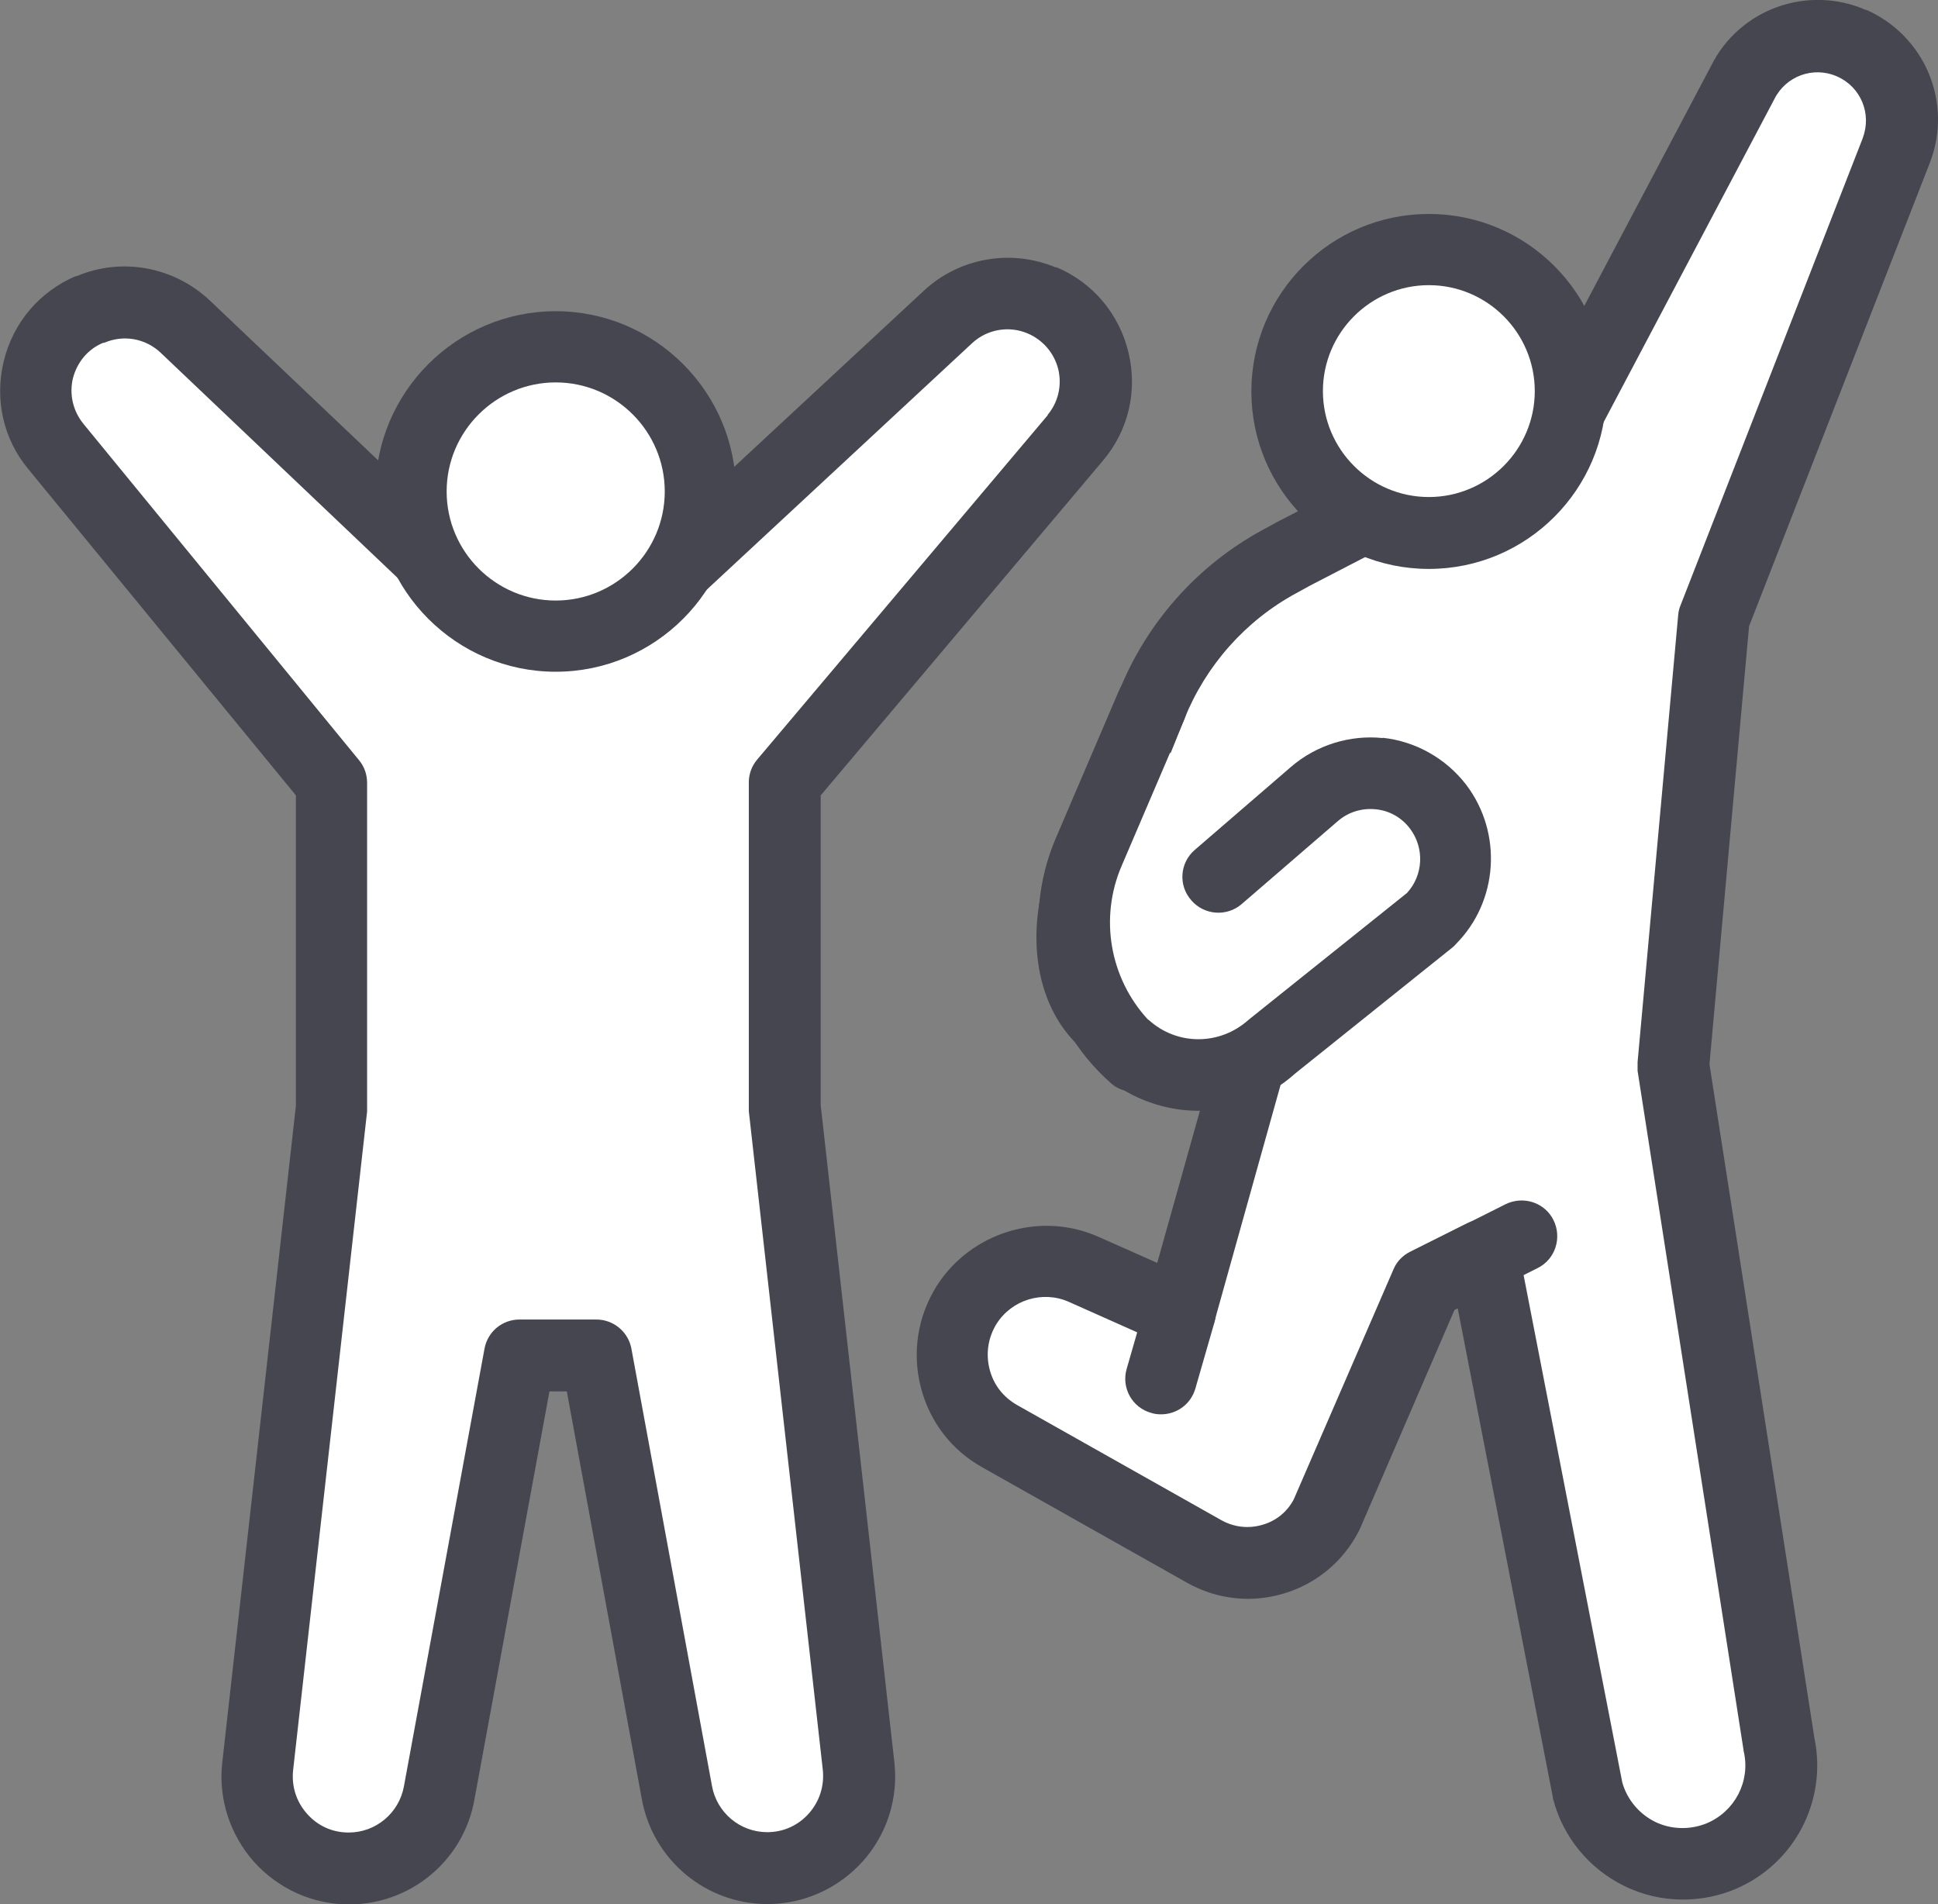
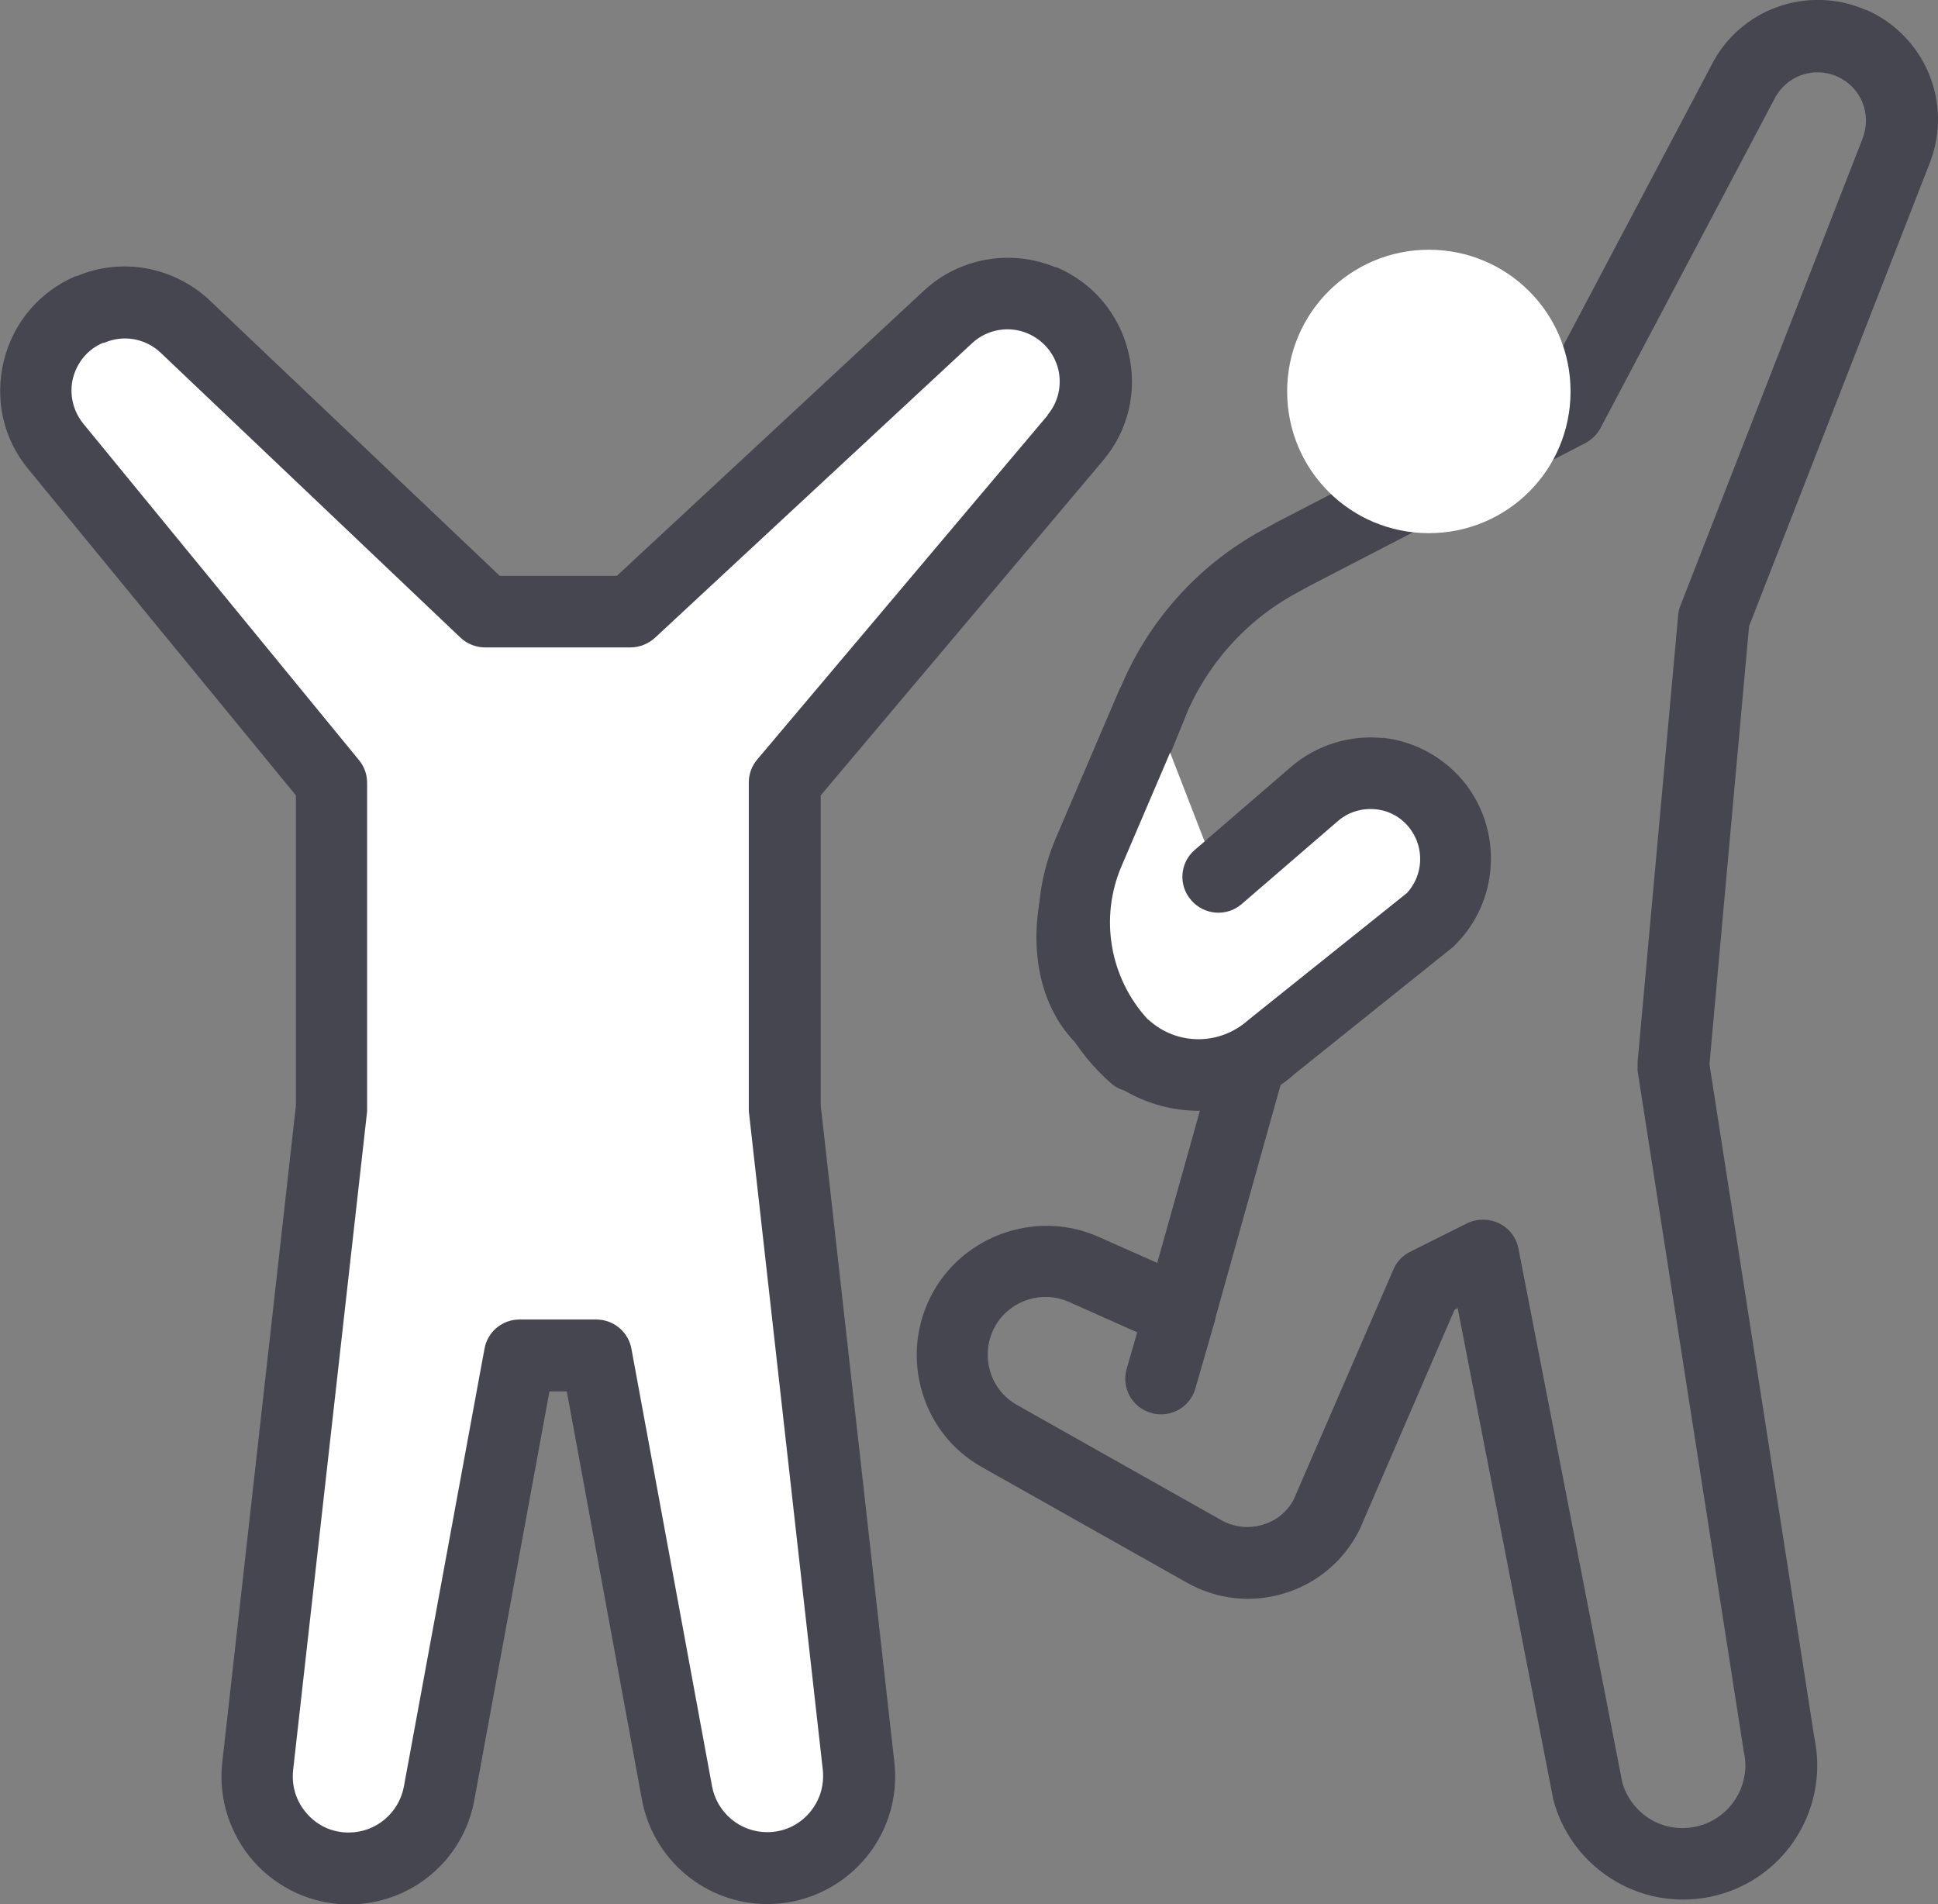
<svg xmlns="http://www.w3.org/2000/svg" id="c" data-name="レイヤー 6" viewBox="0 0 55.8 54.82">
  <rect x="0" y="0" width="55.8" height="54.82" fill="#808080" stroke="none" />
  <path d="M30,8.65c-.92-.39-1.98-.2-2.7.48l-9.14,8.49h-4.18L5.33,9.4c-.73-.69-1.8-.89-2.73-.5h-.03c-1.56.67-2.05,2.64-.98,3.95l7.94,9.68v9.35l-2.13,18.96c-.18,1.57,1.05,2.94,2.63,2.94h0c1.28,0,2.38-.92,2.6-2.18l2.32-12.59h2.21l2.32,12.59c.23,1.26,1.32,2.18,2.6,2.18h0c1.58,0,2.8-1.37,2.63-2.94l-2.13-18.96v-9.35l8.37-9.92c1.1-1.3.62-3.3-.95-3.96Z" style="fill: #fff;" />
  <path d="M30.4,7.7c-1.29-.54-2.78-.28-3.8.67l-8.84,8.21h-3.37l-8.35-7.93c-1.03-.97-2.53-1.25-3.83-.7h-.03c-1.05.45-1.8,1.34-2.07,2.44-.27,1.1-.02,2.24.7,3.11l7.71,9.4v8.93l-2.12,18.91c-.12,1.04.22,2.08.91,2.86.7.78,1.69,1.23,2.74,1.23,1.78,0,3.3-1.27,3.61-3.02l2.16-11.75h.5l2.16,11.74c.32,1.75,1.84,3.02,3.62,3.02,1.04,0,2.04-.45,2.74-1.23.7-.78,1.03-1.82.91-2.86l-2.12-18.91v-8.92l8.12-9.63c.74-.87,1.01-2.01.74-3.13-.27-1.11-1.03-2.01-2.08-2.45ZM30.17,11.95l-8.37,9.92c-.16.19-.24.42-.24.66v9.35s0,.08,0,.11l2.13,18.96c.05.46-.09.91-.4,1.26-.31.35-.74.54-1.2.54-.78,0-1.45-.56-1.59-1.33l-2.32-12.59c-.09-.49-.52-.84-1.01-.84h-2.21c-.5,0-.92.35-1.01.84l-2.32,12.6c-.14.77-.81,1.33-1.59,1.33-.47,0-.89-.19-1.2-.54-.31-.35-.45-.79-.4-1.26l2.13-18.96s0-.08,0-.11v-9.35c0-.24-.08-.47-.23-.65L2.4,12.2c-.3-.37-.41-.85-.3-1.31.12-.46.43-.84.87-1.02h.03c.55-.24,1.18-.13,1.62.28l8.64,8.21c.19.18.45.28.71.28h4.18c.26,0,.51-.1.7-.27l9.14-8.49c.43-.4,1.06-.51,1.6-.28.44.19.76.56.88,1.03.11.47,0,.95-.31,1.32Z" style="fill: #464651;" />
-   <path d="M16,9.99c-2.3,0-4.16,1.86-4.16,4.16s1.86,4.16,4.16,4.16,4.16-1.86,4.16-4.16-1.86-4.16-4.16-4.16Z" style="fill: #fff;" />
-   <path d="M16,8.96c-2.86,0-5.19,2.33-5.19,5.19s2.33,5.19,5.19,5.19,5.19-2.33,5.19-5.19-2.33-5.19-5.19-5.19ZM16,17.29c-1.73,0-3.14-1.41-3.14-3.14s1.41-3.14,3.14-3.14,3.14,1.41,3.14,3.14-1.41,3.14-3.14,3.14Z" style="fill: #464651;" />
-   <path d="M53.31,1.23c-1.18-.52-2.56-.02-3.14,1.14l-5,9.46-7.92,4.1-.42.23c-1.67.91-2.97,2.38-3.68,4.15l-2.03,5.09c-.42,1.19-.44,3.01.69,4.03l.12-.05c1.16.86,2.52,1.41,3.95,1.59l-1.91,6.83-2.78-1.24c-1.23-.54-2.66-.1-3.38,1.03h0c-.81,1.3-.38,3.02.96,3.77l5.89,3.32c1.26.71,2.86.23,3.52-1.05l2.88-6.66,1.64-.82,2.99,15.41c.44,1.67,2.25,2.56,3.84,1.89,1.26-.53,1.96-1.89,1.67-3.22l-3.05-19.55,1.17-12.88,5.25-13.46c.47-1.21-.1-2.58-1.29-3.1Z" style="fill: #fff;" />
  <path d="M53.73.29c-1.68-.74-3.65-.03-4.46,1.6l-4.85,9.18-7.65,3.96-.42.23c-1.88,1.02-3.35,2.68-4.14,4.67l-2.03,5.09s-.01.03-.01.04c-.57,1.61-.49,3.82.97,5.13.15.14.34.22.54.25.9.61,1.89,1.05,2.93,1.32l-1.29,4.6-1.69-.75c-1.68-.75-3.69-.13-4.67,1.43-.54.87-.7,1.9-.45,2.89.25.99.88,1.82,1.78,2.32l5.89,3.32c.86.48,1.84.59,2.78.31.94-.28,1.71-.92,2.16-1.79.01-.02.02-.04.03-.06l2.73-6.32.09-.05,2.74,14.08s0,.04.01.06c.28,1.08,1.02,1.99,2.03,2.49.54.27,1.12.4,1.71.4.51,0,1.02-.1,1.5-.3,1.71-.72,2.66-2.55,2.28-4.36l-3.02-19.39,1.14-12.61,5.2-13.33c.68-1.73-.13-3.67-1.83-4.42ZM45.18,11.83h0,0ZM53.64,3.96l-5.25,13.46c-.04.09-.06.18-.07.28l-1.17,12.88c0,.08,0,.17,0,.25l3.05,19.55s0,.04.01.06c.19.85-.26,1.71-1.06,2.05-.48.2-1.03.19-1.5-.04-.46-.23-.8-.64-.94-1.13l-2.99-15.37c-.06-.32-.27-.59-.56-.73-.29-.14-.63-.14-.92,0l-1.64.82c-.22.11-.39.29-.48.51l-2.87,6.62c-.19.36-.51.62-.9.73-.4.12-.82.07-1.18-.13l-5.89-3.32c-.4-.23-.68-.59-.79-1.04-.11-.44-.04-.9.2-1.29.44-.7,1.33-.97,2.08-.64l2.78,1.24c.27.12.59.12.86,0,.27-.13.47-.37.55-.65l1.91-6.83c.08-.29.03-.6-.13-.85-.17-.25-.43-.41-.73-.45-1.25-.16-2.45-.64-3.47-1.39-.09-.06-.18-.11-.28-.15-.54-.76-.43-1.95-.19-2.64l2.03-5.06c.62-1.54,1.76-2.83,3.22-3.62l.4-.22,7.92-4.1c.19-.1.34-.25.44-.43l5.01-9.48c.33-.66,1.12-.95,1.8-.65.69.3,1.01,1.08.74,1.78Z" style="fill: #464651;" />
  <path d="M41.14,7.19c-2.25,0-4.08,1.82-4.08,4.08s1.82,4.08,4.08,4.08,4.08-1.82,4.08-4.08-1.82-4.08-4.08-4.08Z" style="fill: #fff;" />
-   <path d="M41.14,6.16c-2.82,0-5.11,2.29-5.11,5.11s2.29,5.11,5.11,5.11,5.11-2.29,5.11-5.11-2.29-5.11-5.11-5.11ZM41.14,14.31c-1.68,0-3.05-1.37-3.05-3.05s1.37-3.05,3.05-3.05,3.05,1.37,3.05,3.05-1.37,3.05-3.05,3.05Z" style="fill: #464651;" />
  <path d="M37.85,22.86l-2.77,2.39-1.92-4.95-1.81,4.23c-.87,2.04-.34,4.41,1.32,5.88l-.27-.27c1.21,1.08,3.05,1.08,4.25-.02l4.56-3.65c.87-.87.96-2.25.22-3.23-.86-1.13-2.5-1.3-3.57-.37Z" style="fill: #fff;" />
  <path d="M39.82,21.25c-.95-.1-1.92.2-2.65.83l-2.77,2.39c-.43.37-.48,1.02-.1,1.45.37.43,1.02.48,1.45.11l2.77-2.39c.3-.26.69-.38,1.09-.34.4.04.75.24.99.56.42.56.38,1.34-.09,1.85l-4.51,3.61s-.03.03-.05.04c-.82.74-2.05.75-2.87.01-.01-.01-.03-.02-.04-.03-1.08-1.18-1.39-2.9-.75-4.4l1.81-4.23c.22-.52-.02-1.13-.54-1.35-.52-.22-1.13.02-1.35.54l-1.81,4.23c-1.05,2.45-.41,5.29,1.58,7.05.12.11.26.18.4.22.65.38,1.39.58,2.12.58,1,0,2-.36,2.8-1.08l4.53-3.63s.06-.05.08-.08c1.23-1.23,1.36-3.2.31-4.59-.58-.76-1.46-1.26-2.42-1.36Z" style="fill: #464651;" />
  <path d="M34.26,36.79c-.55-.16-1.12.16-1.27.71l-.55,1.91c-.16.55.16,1.12.71,1.27.09.03.19.04.28.04.45,0,.86-.29.99-.75l.55-1.91c.16-.55-.16-1.12-.71-1.27Z" style="fill: #464651;" />
-   <path d="M43.35,34.67l-2.73,1.37c-.51.25-.71.87-.46,1.38.18.36.54.57.92.57.15,0,.31-.03.46-.11l2.73-1.37c.51-.25.71-.87.46-1.38-.25-.51-.87-.71-1.38-.46Z" style="fill: #464651;" />
</svg>